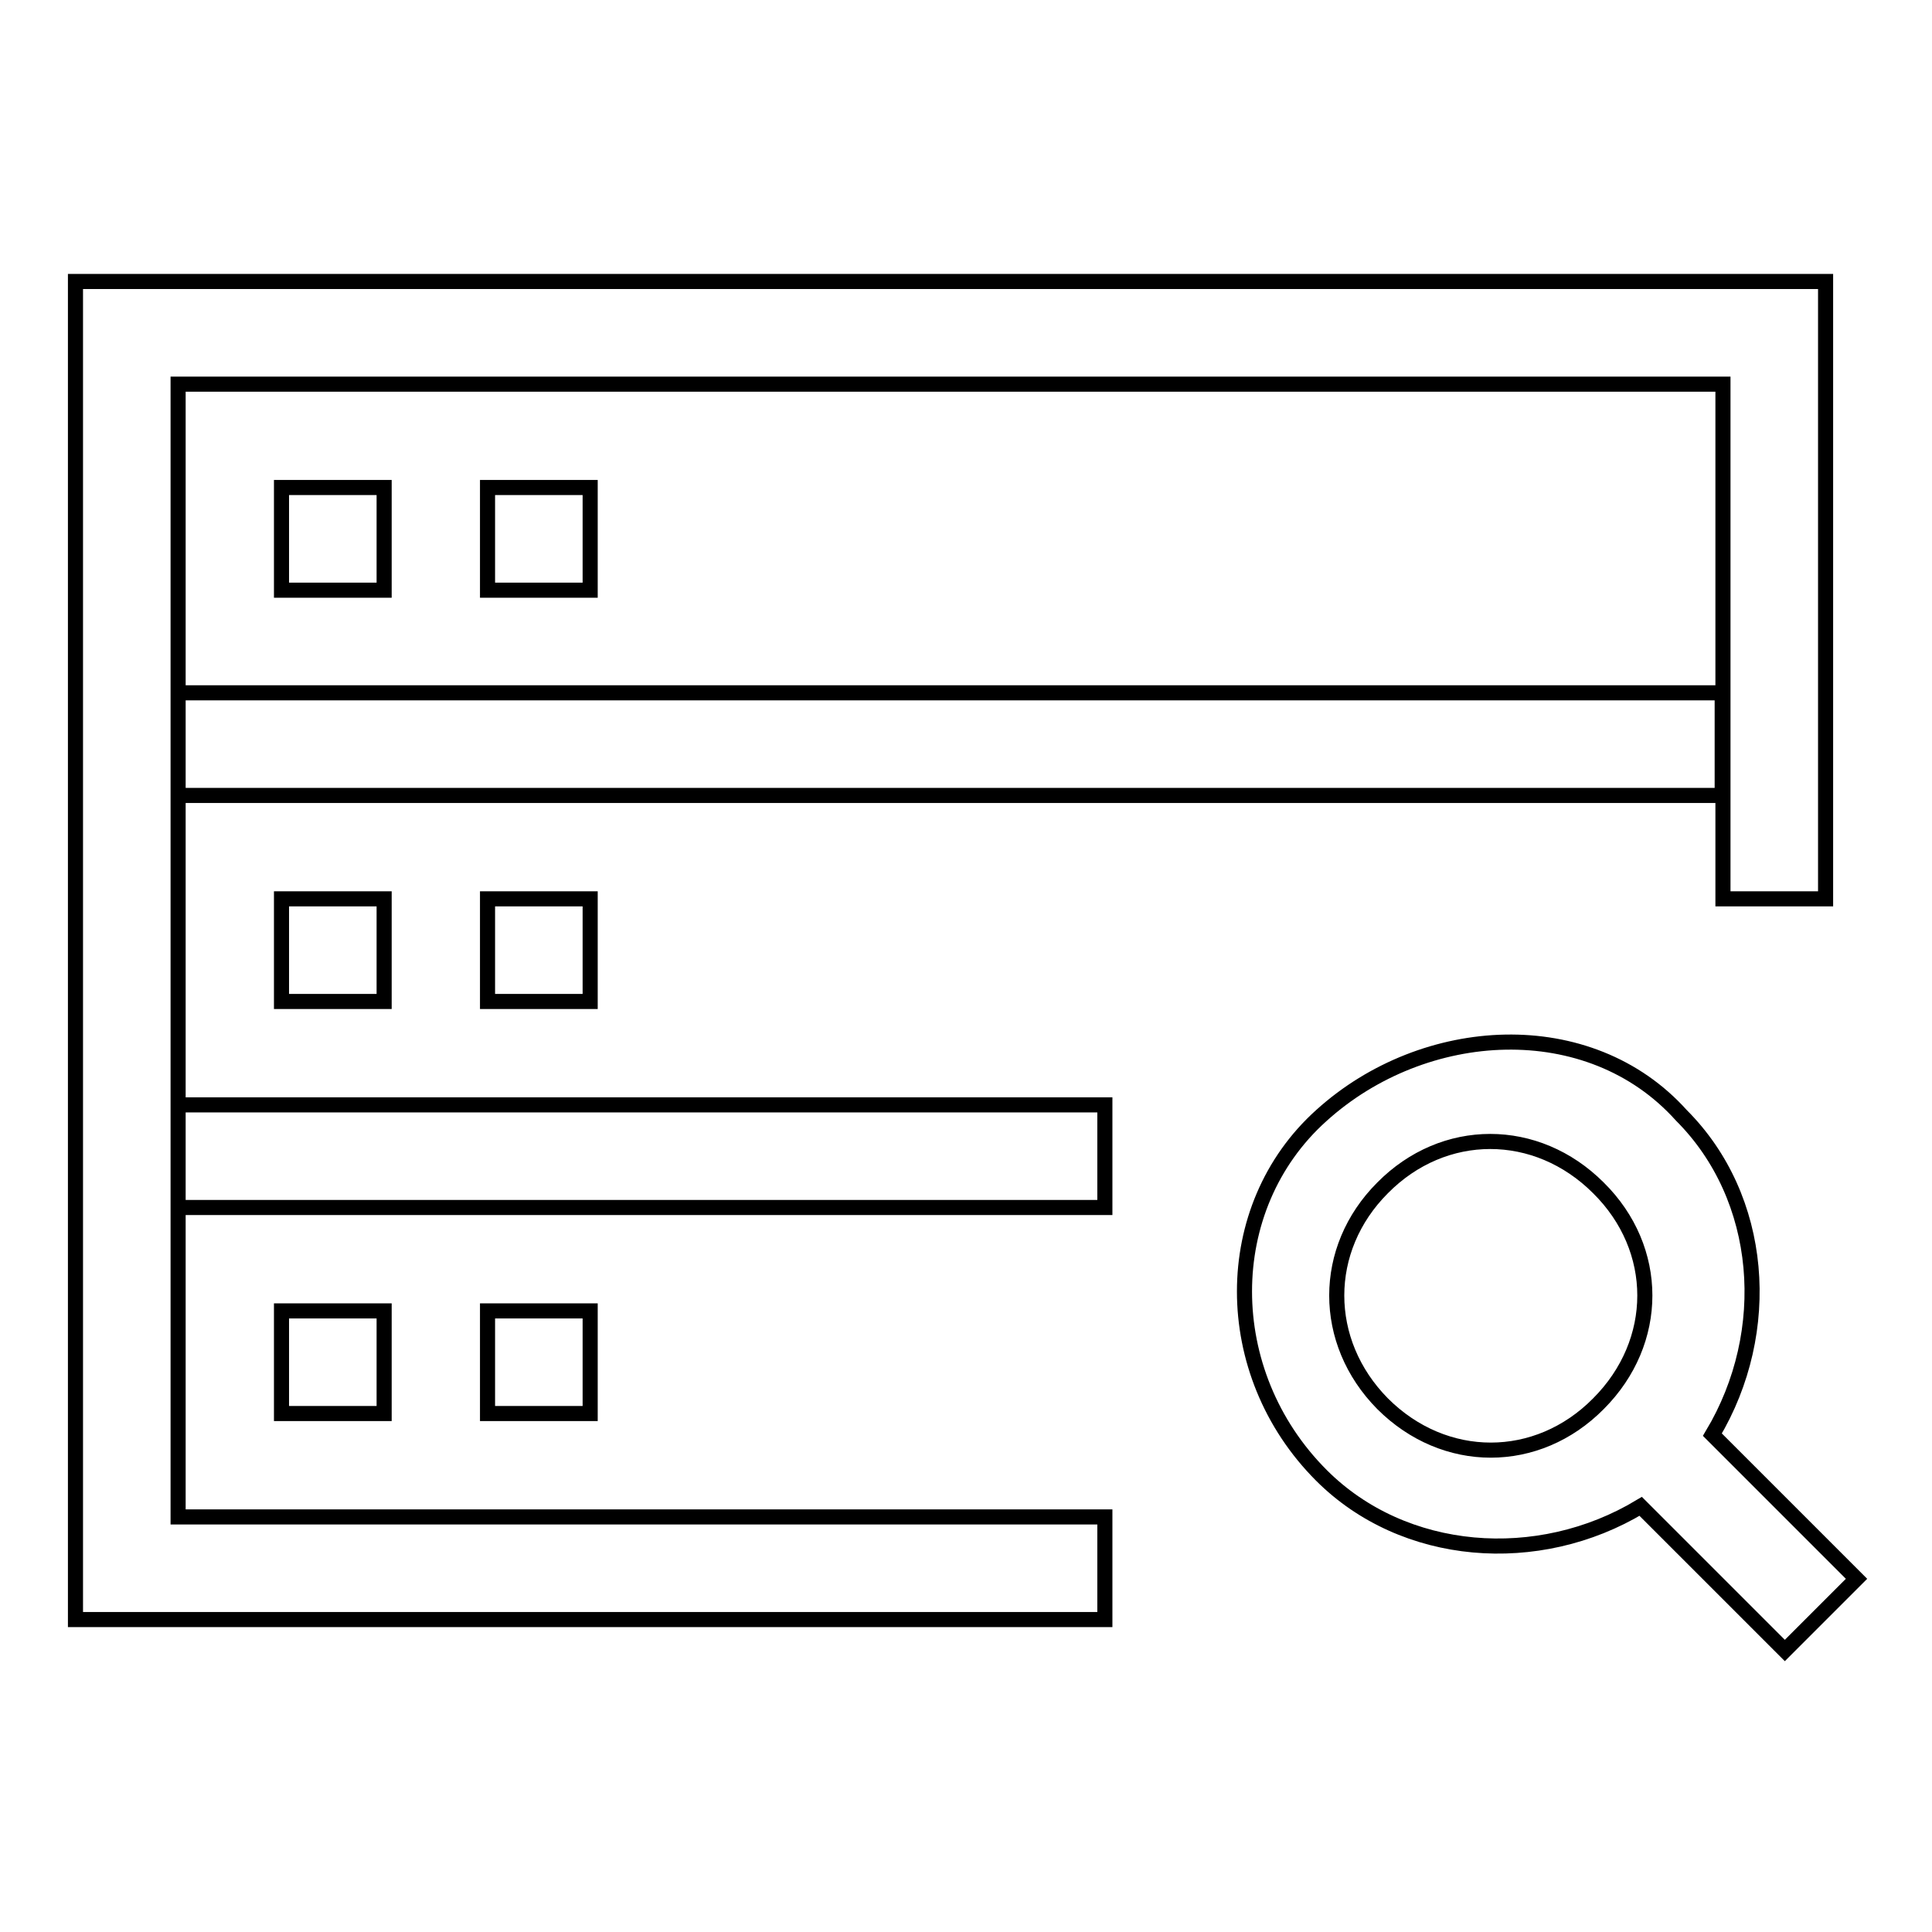
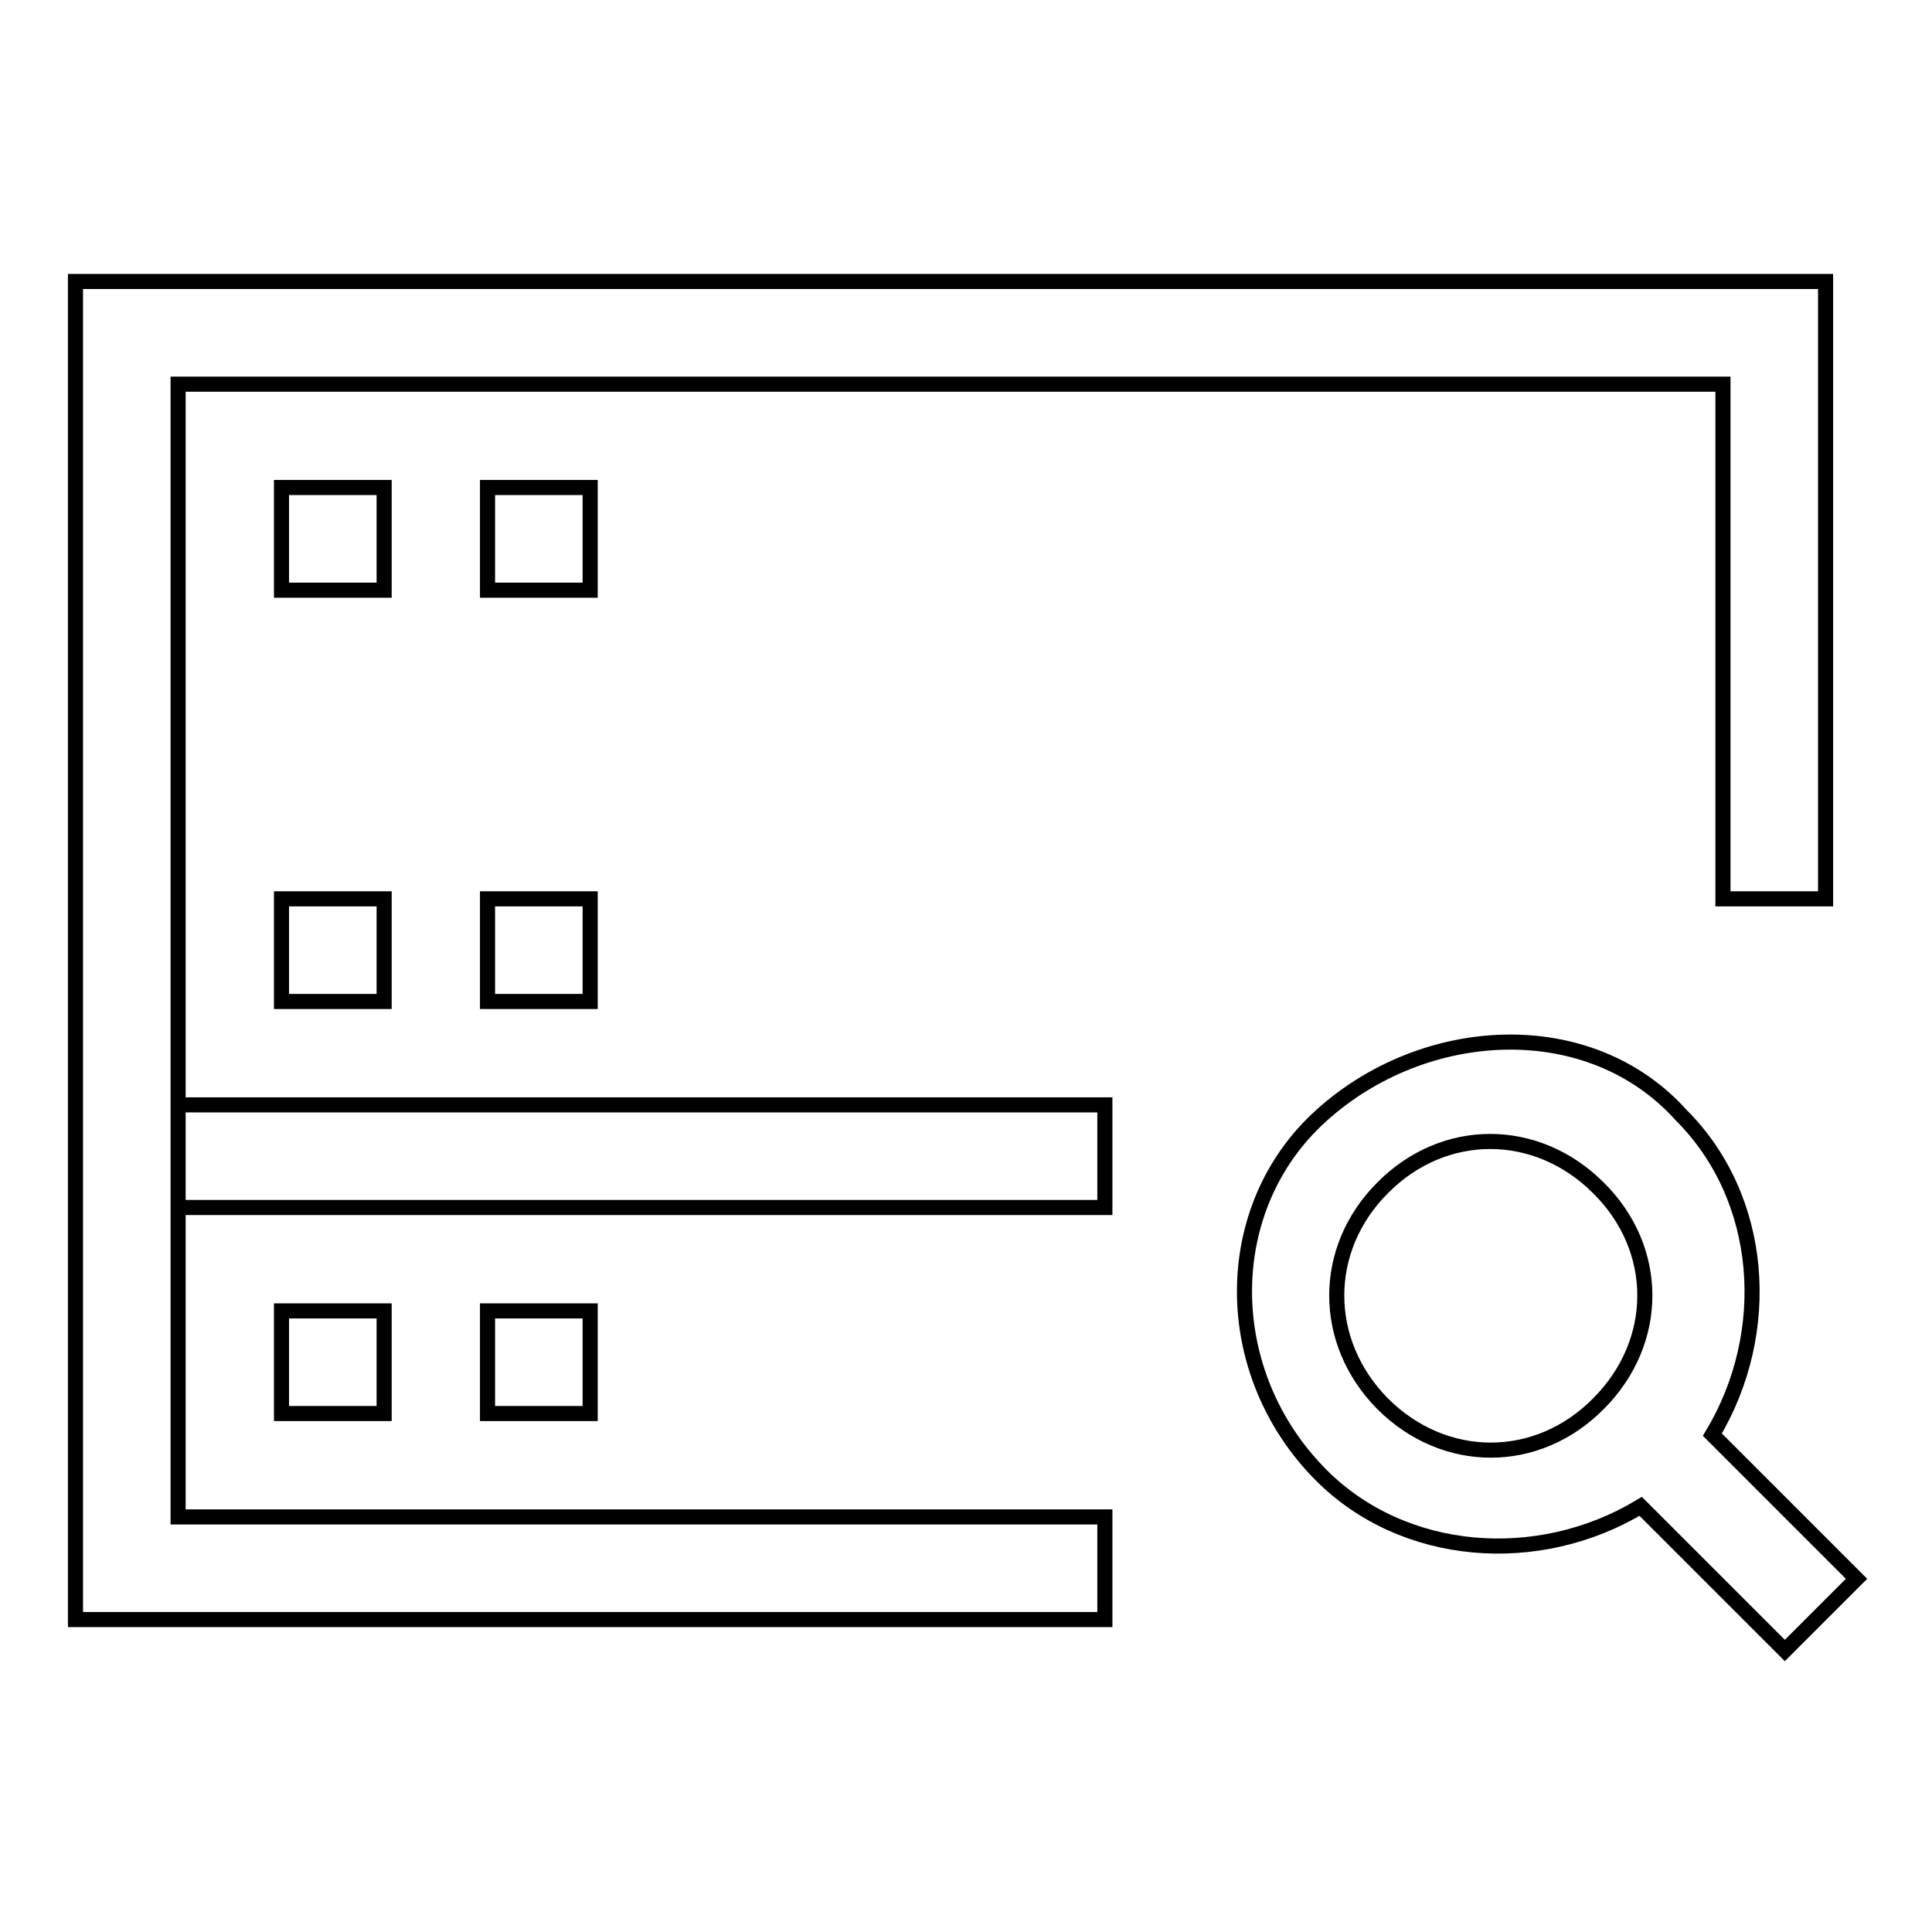
<svg xmlns="http://www.w3.org/2000/svg" version="1.1" x="0px" y="0px" viewBox="0 0 256 256" enable-background="new 0 0 256 256" xml:space="preserve">
  <g>
-     <path stroke-width="2" fill-opacity="0" stroke="#000000" d="M226.9,190.1l19.1,19.1l-9.5,9.5l-19.1-19.1c-13.6,8.2-31.4,6.8-42.3-4.1c-13.6-13.6-13.6-35.5,0-47.7 c13.6-12.3,35.5-13.6,47.7,0C233.7,158.7,235.1,176.4,226.9,190.1z M241.9,119.1h-13.6V50.9H23.6V201h122.8v13.6H10V37.3h231.9 V119.1z M146.4,146.4v13.6H23.6v-13.6H146.4L146.4,146.4z M23.6,91.8h204.6v13.6H23.6V91.8L23.6,91.8z M37.3,64.6h13.6v13.6H37.3 V64.6L37.3,64.6z M64.6,64.6h13.6v13.6H64.6V64.6L64.6,64.6z M37.3,119.1h13.6v13.6H37.3V119.1z M64.6,119.1h13.6v13.6H64.6V119.1z  M37.3,173.7h13.6v13.6H37.3V173.7z M64.6,173.7h13.6v13.6H64.6V173.7z M183.2,186c8.2,8.2,20.5,8.2,28.6,0 c8.2-8.2,8.2-20.5,0-28.6c-8.2-8.2-20.5-8.2-28.6,0C175.1,165.5,175.1,177.8,183.2,186z" />
+     <path stroke-width="2" fill-opacity="0" stroke="#000000" d="M226.9,190.1l19.1,19.1l-9.5,9.5l-19.1-19.1c-13.6,8.2-31.4,6.8-42.3-4.1c-13.6-13.6-13.6-35.5,0-47.7 c13.6-12.3,35.5-13.6,47.7,0C233.7,158.7,235.1,176.4,226.9,190.1z M241.9,119.1h-13.6V50.9H23.6V201h122.8v13.6H10V37.3h231.9 V119.1z M146.4,146.4v13.6H23.6v-13.6H146.4L146.4,146.4z M23.6,91.8v13.6H23.6V91.8L23.6,91.8z M37.3,64.6h13.6v13.6H37.3 V64.6L37.3,64.6z M64.6,64.6h13.6v13.6H64.6V64.6L64.6,64.6z M37.3,119.1h13.6v13.6H37.3V119.1z M64.6,119.1h13.6v13.6H64.6V119.1z  M37.3,173.7h13.6v13.6H37.3V173.7z M64.6,173.7h13.6v13.6H64.6V173.7z M183.2,186c8.2,8.2,20.5,8.2,28.6,0 c8.2-8.2,8.2-20.5,0-28.6c-8.2-8.2-20.5-8.2-28.6,0C175.1,165.5,175.1,177.8,183.2,186z" />
  </g>
</svg>